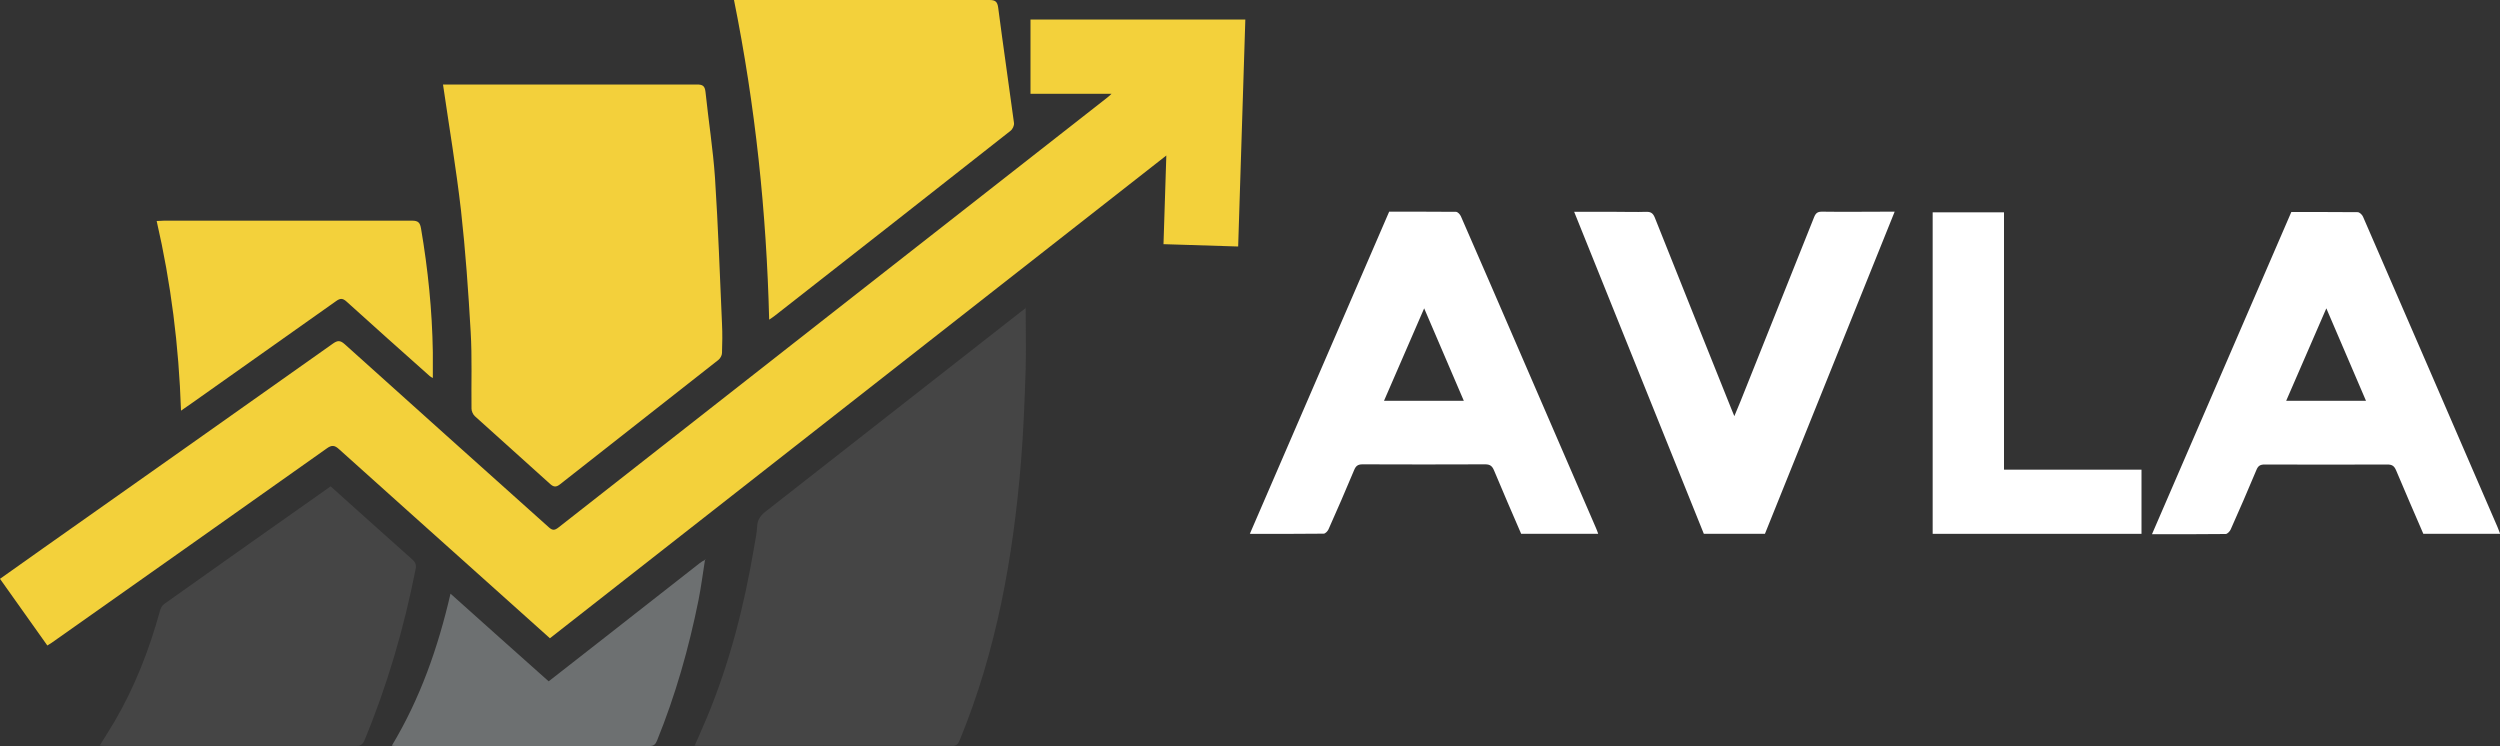
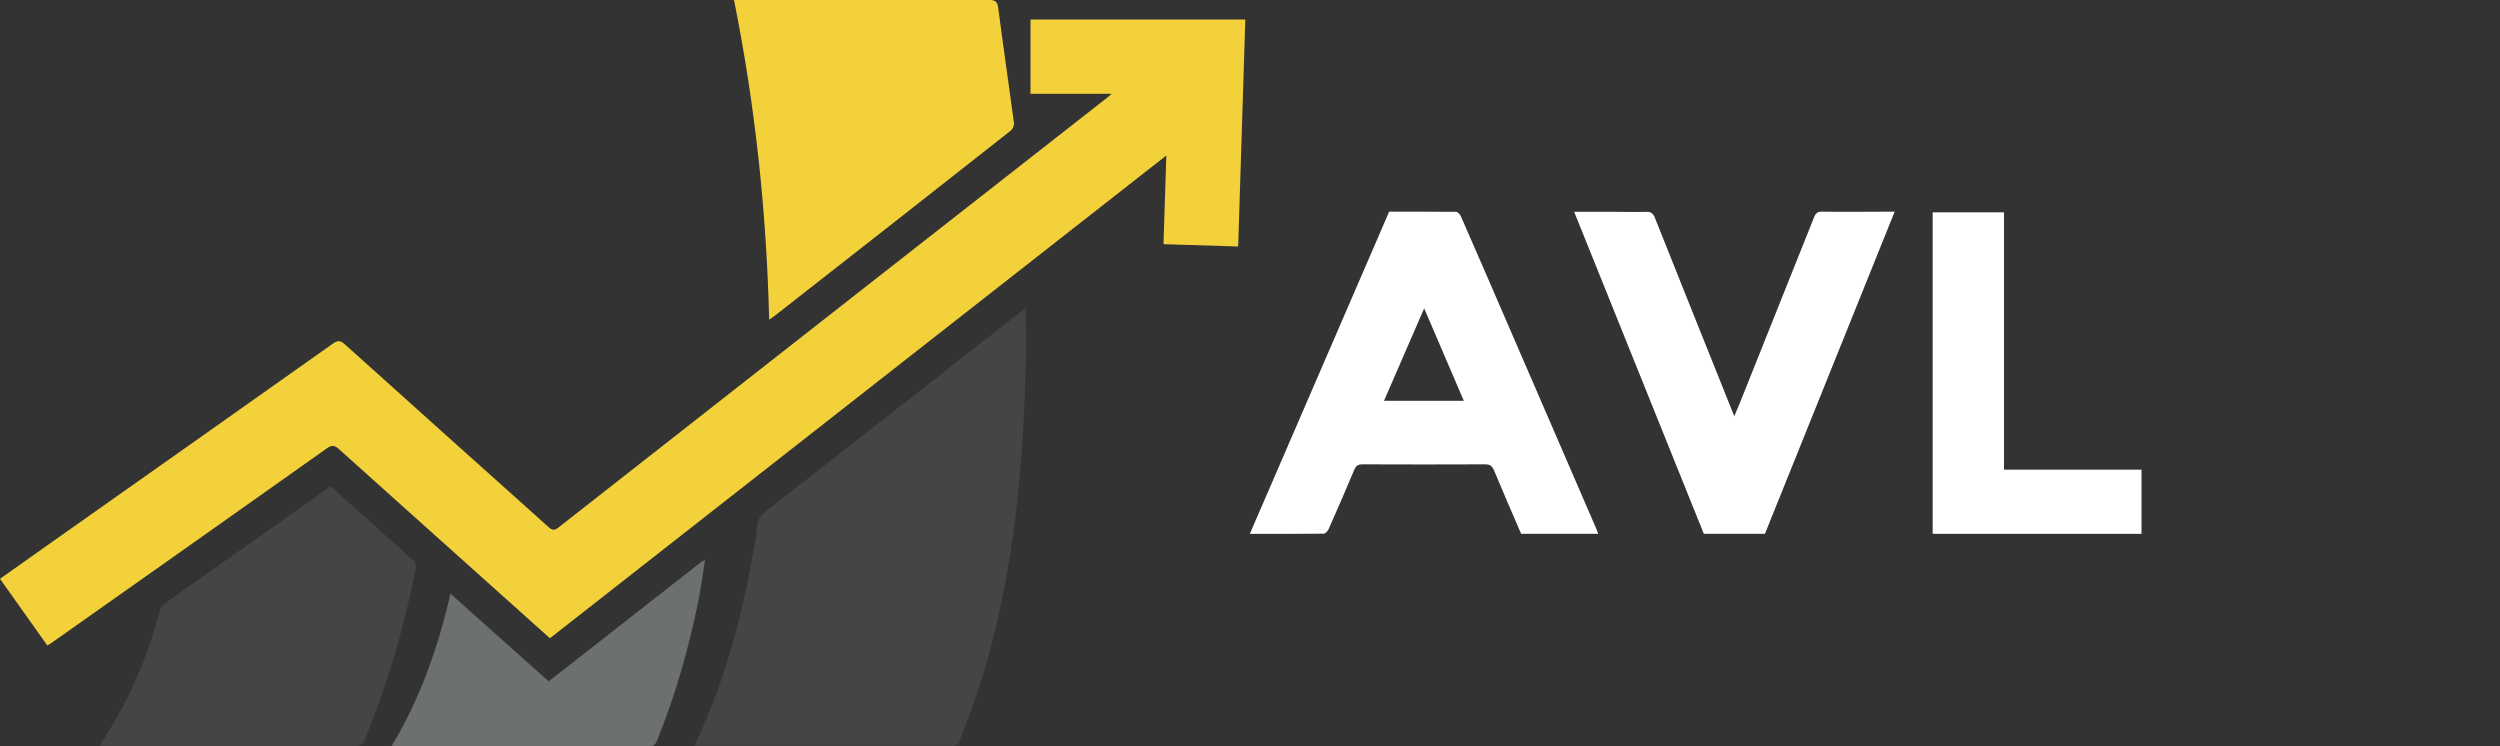
<svg xmlns="http://www.w3.org/2000/svg" id="a" viewBox="0 0 150 44.76">
  <rect x="0" y="0" width="150" height="44.76" fill="#333333" stroke="none" />
  <defs>
    <style>.b{fill:#fff;}.c{fill:#6d7071;}.d{fill:#f3d03b;}.e{fill:#f3d13b;}.f{fill:#454545;}</style>
  </defs>
  <path class="e" d="M33,38.3c-1.49-1.33-2.96-2.65-4.43-3.97-2.74-2.46-5.49-4.91-8.23-7.38-.26-.24-.44-.26-.74-.04-5.49,3.89-10.99,7.77-16.49,11.65-.07,.05-.15,.09-.27,.17-.94-1.33-1.88-2.65-2.84-4,.87-.61,1.7-1.21,2.54-1.8,5.81-4.1,11.63-8.2,17.43-12.31,.27-.19,.43-.22,.71,.03,4.07,3.67,8.16,7.32,12.24,10.98,.23,.21,.36,.2,.6,.01,5.9-4.63,11.8-9.25,17.71-13.88,5.07-3.97,10.13-7.93,15.2-11.9,.07-.05,.13-.11,.26-.23h-4.86V1.17h12.89c-.14,4.54-.28,9.05-.43,13.62-1.49-.05-2.95-.09-4.48-.14,.06-1.76,.11-3.48,.17-5.32-12.38,9.7-24.68,19.33-36.99,28.97h0Z" />
-   <path class="d" d="M26.57,5.07h.36c4.96,0,9.92,0,14.88,0,.35,0,.48,.08,.52,.45,.18,1.72,.45,3.43,.57,5.15,.19,2.91,.29,5.84,.42,8.75,.03,.59,.02,1.18,0,1.76,0,.14-.1,.32-.21,.41-3.17,2.49-6.34,4.98-9.51,7.47-.22,.17-.37,.18-.59-.02-1.5-1.36-3.02-2.71-4.52-4.07-.11-.1-.2-.3-.2-.45-.02-1.54,.04-3.08-.05-4.61-.14-2.43-.31-4.86-.58-7.28-.29-2.52-.71-5.02-1.08-7.56h0Z" />
  <path class="f" d="M61.54,18.46c0,1.28,.03,2.48,0,3.68-.06,1.86-.13,3.72-.28,5.57-.47,5.72-1.47,11.34-3.67,16.68-.09,.21-.16,.36-.45,.36-5.08-.01-10.15,0-15.23,0-.06,0-.13,0-.23-.01,.25-.58,.51-1.14,.74-1.7,1.36-3.27,2.23-6.68,2.82-10.17,.07-.43,.17-.86,.19-1.29,.02-.43,.23-.68,.56-.93,5.08-3.97,10.15-7.94,15.23-11.92,.09-.07,.18-.14,.34-.26h0Z" />
  <path class="e" d="M44.04,0h.44c4.96,0,9.92,0,14.88,0,.35,0,.48,.09,.53,.45,.3,2.31,.64,4.62,.95,6.93,.02,.15-.08,.37-.21,.47-4.71,3.71-9.43,7.41-14.15,11.1-.09,.07-.18,.13-.33,.23-.16-6.46-.83-12.82-2.11-19.18h0Z" />
  <path class="b" d="M95.88,32.03h-4.61c-.55-1.27-1.1-2.54-1.63-3.81-.11-.26-.24-.36-.53-.36-2.45,.01-4.91,.01-7.36,0-.28,0-.4,.1-.5,.34-.5,1.19-1.01,2.38-1.54,3.56-.05,.11-.19,.26-.29,.26-1.46,.02-2.93,.01-4.43,.01,2.79-6.46,5.57-12.89,8.36-19.33,1.34,0,2.67,0,4.01,.01,.1,0,.24,.15,.29,.26,1.15,2.63,2.29,5.26,3.43,7.9,1.56,3.6,3.11,7.19,4.67,10.79,.05,.1,.08,.21,.14,.36h0Zm-8.05-7.98c-.8-1.86-1.58-3.68-2.38-5.55-.82,1.88-1.61,3.7-2.41,5.55h4.79Z" />
-   <path class="b" d="M150,32.03h-4.6c-.54-1.26-1.1-2.53-1.63-3.8-.11-.26-.23-.36-.53-.36-2.45,.01-4.91,.01-7.36,0-.28,0-.4,.09-.5,.34-.5,1.19-1.01,2.38-1.54,3.56-.05,.11-.19,.26-.29,.27-1.46,.02-2.92,.01-4.43,.01,2.8-6.47,5.58-12.89,8.36-19.33,1.34,0,2.66,0,3.98,.01,.11,0,.27,.15,.32,.27,1.37,3.15,2.73,6.3,4.1,9.45l3.97,9.17c.05,.13,.1,.26,.16,.41h0Zm-12.83-7.98h4.79c-.79-1.85-1.57-3.66-2.38-5.55-.82,1.89-1.6,3.69-2.41,5.55Z" />
  <path class="f" d="M5.99,44.72c.3-.48,.59-.94,.87-1.41,1.22-2.08,2.09-4.31,2.73-6.63,.04-.16,.13-.35,.26-.44,3.32-2.36,6.64-4.7,9.99-7.06,.4,.36,.8,.72,1.2,1.08,1.23,1.1,2.46,2.21,3.7,3.31,.18,.16,.25,.31,.2,.56-.7,3.56-1.71,7.02-3.1,10.36-.05,.12-.23,.26-.34,.26-5.13,.01-10.25,.01-15.38,0-.03,0-.07-.01-.13-.03h0Z" />
  <path class="b" d="M105.91,32.03h-3.68c-2.59-6.43-5.17-12.85-7.78-19.32h2.54c.59,0,1.18,.02,1.77,0,.29-.01,.42,.08,.53,.35,1.53,3.84,3.07,7.68,4.61,11.52,.04,.1,.08,.21,.16,.39,.14-.34,.26-.61,.37-.89,1.47-3.69,2.95-7.37,4.42-11.06,.1-.24,.21-.32,.47-.32,1.34,.02,2.67,0,4.01,0h.35c-2.6,6.47-5.19,12.89-7.78,19.32h0Z" />
-   <path class="e" d="M10.86,24.62c-.13-3.87-.6-7.62-1.46-11.36,.18,0,.32-.02,.45-.02,4.96,0,9.92,0,14.88,0,.37,0,.47,.13,.53,.46,.42,2.46,.67,4.93,.71,7.42,0,.51,0,1.02,0,1.56-.05-.03-.12-.06-.18-.11-1.67-1.49-3.34-2.97-4.99-4.47-.24-.22-.39-.21-.64-.03-2.89,2.05-5.79,4.09-8.68,6.14-.19,.13-.37,.26-.62,.43h0Z" />
  <path class="b" d="M128.49,32.03h-12.53V12.74h4.28v15.44h8.25v3.86Z" />
  <path class="c" d="M42.3,33.59c-.13,.81-.23,1.62-.39,2.42-.58,2.88-1.38,5.7-2.49,8.43-.09,.22-.19,.32-.44,.32-5.08,0-10.15,0-15.23,0-.05,0-.1,0-.24-.02,1.7-2.83,2.77-5.87,3.52-9.12,1.99,1.78,3.93,3.52,5.89,5.26,1.18-.92,2.33-1.82,3.48-2.72,1.86-1.46,3.72-2.91,5.58-4.37,.1-.08,.21-.14,.32-.2h0Z" />
-   <path class="c" d="M42.29,33.59l.04-.04v.03l-.04,.02h0Z" />
</svg>